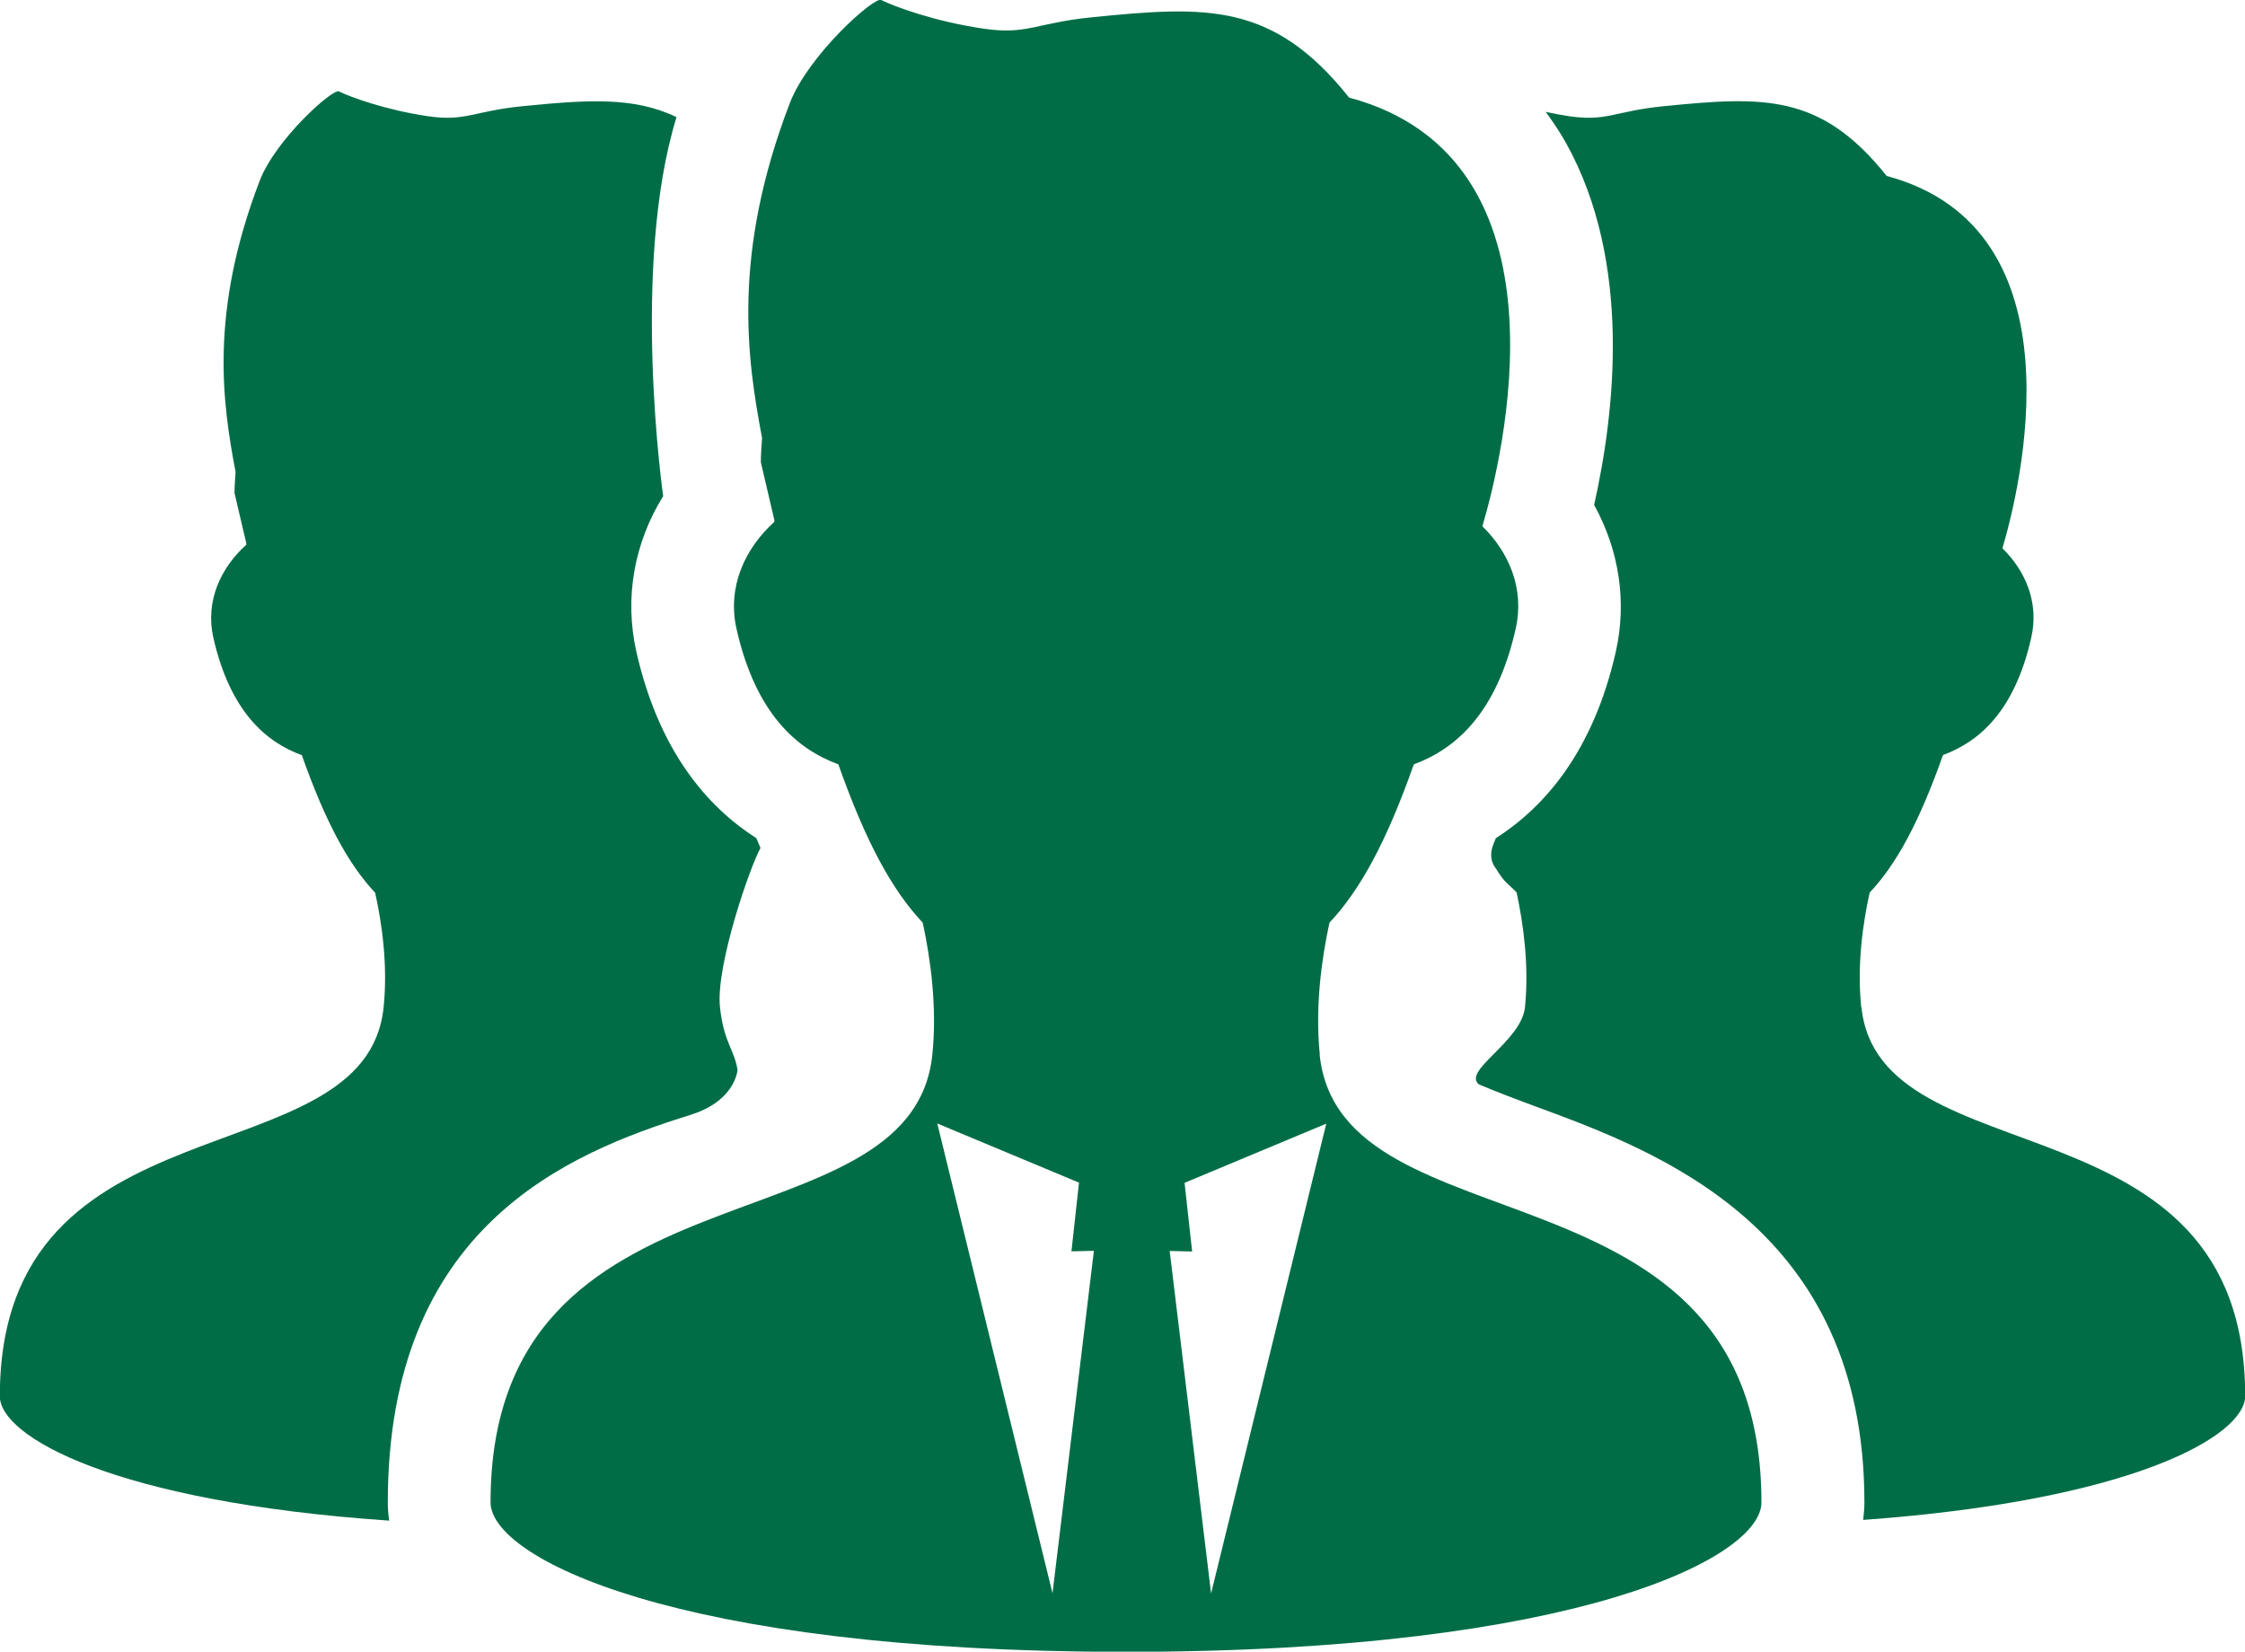
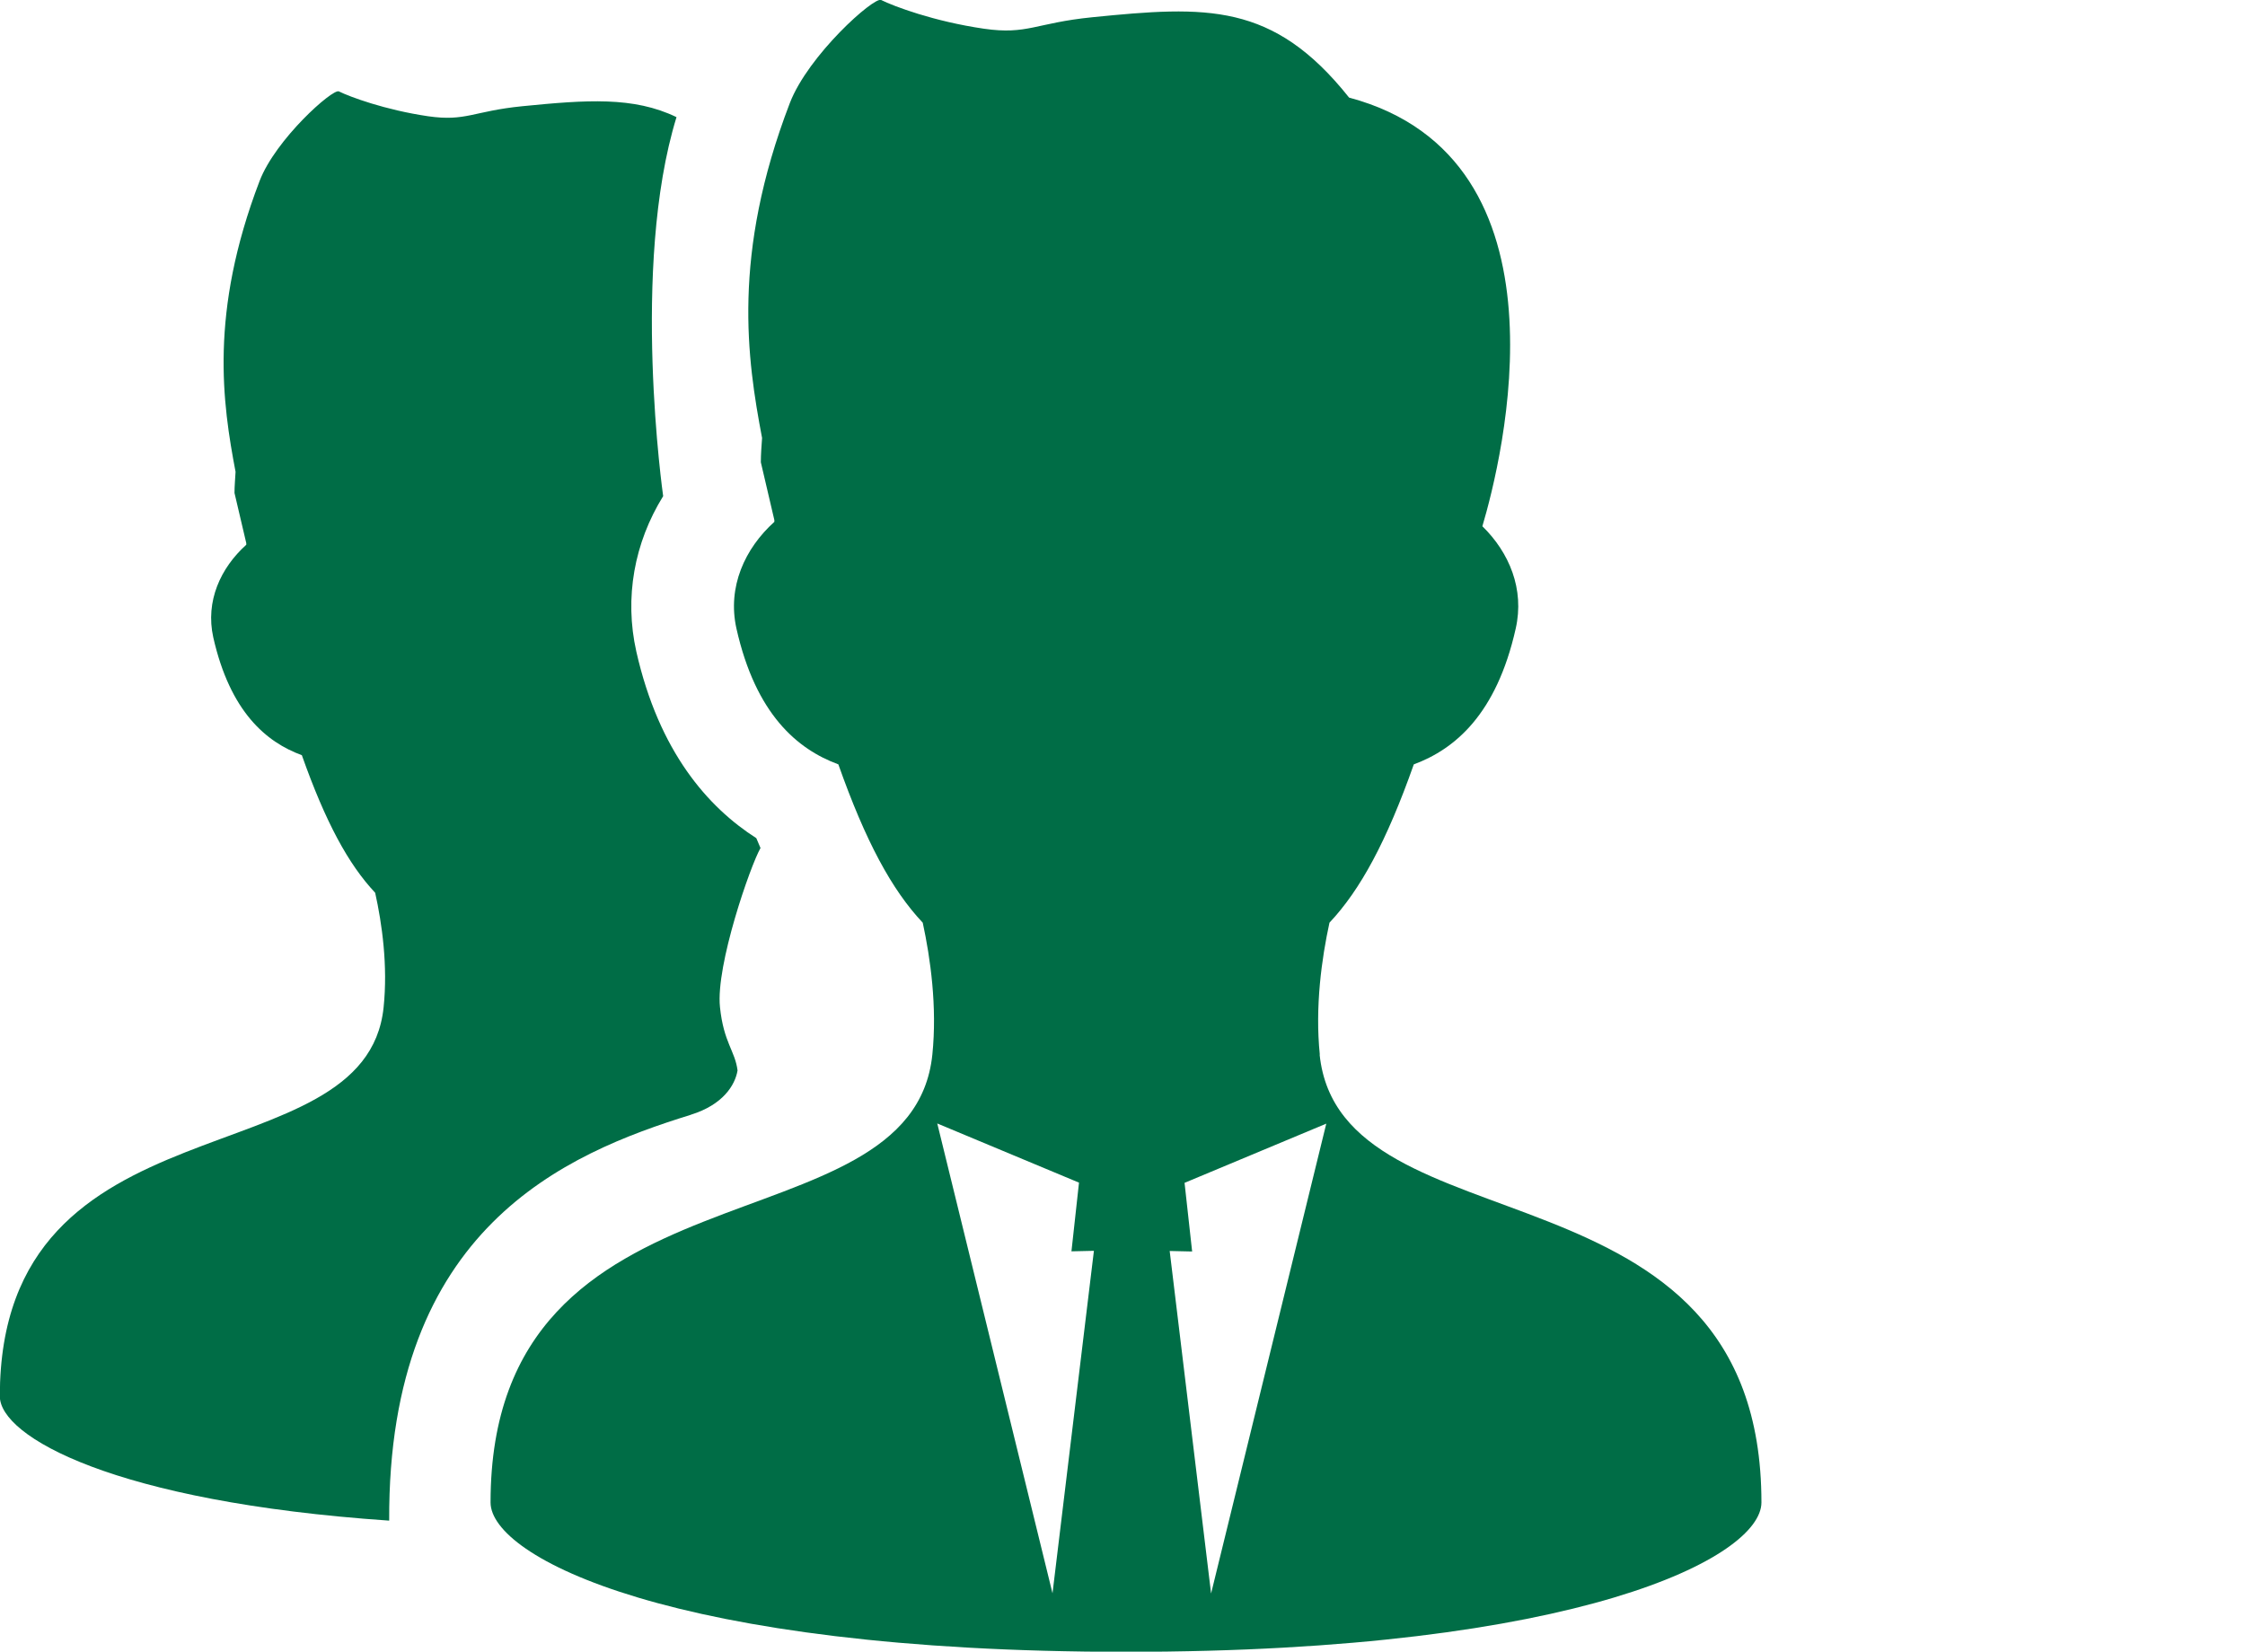
<svg xmlns="http://www.w3.org/2000/svg" width="53" height="39" viewBox="0 0 53 39" fill="none">
  <g clip-path="url(#clip0_309_1528)">
-     <path d="M16.314 26.32C17.064 26.087 17.354 25.626 17.412 25.276C17.354 24.811 17.084 24.623 16.997 23.779C16.894 22.798 17.714 20.444 17.954 20.024C17.921 19.945 17.888 19.874 17.855 19.791C16.716 19.063 15.557 17.753 15.022 15.383C14.737 14.114 14.973 12.817 15.656 11.715C15.656 11.715 14.882 6.3 15.971 2.766C14.956 2.275 13.847 2.358 12.331 2.508C11.168 2.624 11.002 2.874 10.107 2.745C9.085 2.595 8.252 2.283 8 2.158C7.855 2.088 6.505 3.289 6.128 4.275C4.936 7.39 5.255 9.528 5.561 11.141C5.553 11.307 5.536 11.47 5.536 11.64L5.814 12.825C5.814 12.825 5.814 12.85 5.814 12.863C5.209 13.408 4.845 14.194 5.035 15.05C5.433 16.809 6.286 17.525 7.126 17.832C7.685 19.413 8.224 20.407 8.857 21.08C9.019 21.812 9.159 22.802 9.056 23.788C8.629 27.909 -0.004 25.738 -0.004 32.97C-0.004 33.918 2.683 35.461 9.188 35.906C9.168 35.764 9.155 35.627 9.155 35.482C9.155 28.994 13.354 27.239 16.306 26.324L16.314 26.32Z" fill="#006D46" />
-     <path d="M43.94 23.779C43.837 22.798 43.977 21.804 44.139 21.076C44.772 20.407 45.311 19.409 45.87 17.828C46.71 17.52 47.563 16.805 47.956 15.046C48.139 14.235 47.824 13.487 47.273 12.946C47.671 11.607 49.232 5.41 44.541 4.155C42.98 2.196 41.617 2.275 39.274 2.508C38.11 2.624 37.944 2.874 37.05 2.745C36.855 2.716 36.669 2.682 36.491 2.641C36.661 2.874 36.827 3.119 36.971 3.377C38.537 6.188 38.123 9.748 37.634 11.923C38.222 12.983 38.412 14.206 38.147 15.383C37.613 17.753 36.454 19.063 35.315 19.791C35.257 19.937 35.092 20.228 35.323 20.519C35.535 20.864 35.572 20.831 35.804 21.072C35.961 21.804 36.102 22.794 36.002 23.779C35.92 24.594 34.516 25.276 34.913 25.605C35.303 25.771 35.754 25.942 36.259 26.129C39.162 27.198 44.015 28.99 44.015 35.478C44.015 35.619 44.002 35.752 43.986 35.889C50.366 35.428 53.004 33.901 53.004 32.962C53.004 25.73 44.371 27.896 43.944 23.779H43.94Z" fill="#006D46" />
+     <path d="M16.314 26.32C17.064 26.087 17.354 25.626 17.412 25.276C17.354 24.811 17.084 24.623 16.997 23.779C16.894 22.798 17.714 20.444 17.954 20.024C17.921 19.945 17.888 19.874 17.855 19.791C16.716 19.063 15.557 17.753 15.022 15.383C14.737 14.114 14.973 12.817 15.656 11.715C15.656 11.715 14.882 6.3 15.971 2.766C14.956 2.275 13.847 2.358 12.331 2.508C11.168 2.624 11.002 2.874 10.107 2.745C9.085 2.595 8.252 2.283 8 2.158C7.855 2.088 6.505 3.289 6.128 4.275C4.936 7.39 5.255 9.528 5.561 11.141C5.553 11.307 5.536 11.47 5.536 11.64L5.814 12.825C5.814 12.825 5.814 12.85 5.814 12.863C5.209 13.408 4.845 14.194 5.035 15.05C5.433 16.809 6.286 17.525 7.126 17.832C7.685 19.413 8.224 20.407 8.857 21.08C9.019 21.812 9.159 22.802 9.056 23.788C8.629 27.909 -0.004 25.738 -0.004 32.97C-0.004 33.918 2.683 35.461 9.188 35.906C9.155 28.994 13.354 27.239 16.306 26.324L16.314 26.32Z" fill="#006D46" />
    <path d="M31.158 24.902C31.042 23.771 31.203 22.627 31.386 21.787C32.114 21.014 32.736 19.866 33.377 18.049C34.342 17.691 35.328 16.872 35.783 14.842C35.994 13.911 35.63 13.046 34.996 12.426C35.452 10.887 37.253 3.751 31.849 2.304C30.056 0.05 28.483 0.137 25.788 0.407C24.446 0.541 24.256 0.827 23.229 0.678C22.049 0.507 21.092 0.145 20.802 -8.7779e-05C20.637 -0.083 19.08 1.302 18.645 2.437C17.27 6.022 17.639 8.484 17.991 10.342C17.978 10.534 17.962 10.721 17.962 10.916L18.281 12.28C18.281 12.28 18.281 12.31 18.281 12.322C17.585 12.95 17.167 13.857 17.386 14.842C17.842 16.867 18.823 17.691 19.792 18.049C20.434 19.866 21.055 21.014 21.784 21.787C21.966 22.627 22.127 23.771 22.011 24.902C21.523 29.647 11.581 27.148 11.581 35.477C11.581 36.763 15.867 39.004 26.582 39.004C37.298 39.004 41.584 36.763 41.584 35.477C41.584 27.148 31.646 29.647 31.154 24.902H31.158ZM24.848 37.623L22.127 26.528L25.473 27.925L25.295 29.547L25.825 29.535L24.848 37.619V37.623ZM28.591 37.623L27.614 29.539L28.144 29.551L27.965 27.93L31.311 26.532L28.591 37.628V37.623Z" fill="#006D46" />
  </g>
  <defs>
    <clipPath id="clip0_309_1528">
      <rect width="53" height="39" fill="white" />
    </clipPath>
  </defs>
</svg>